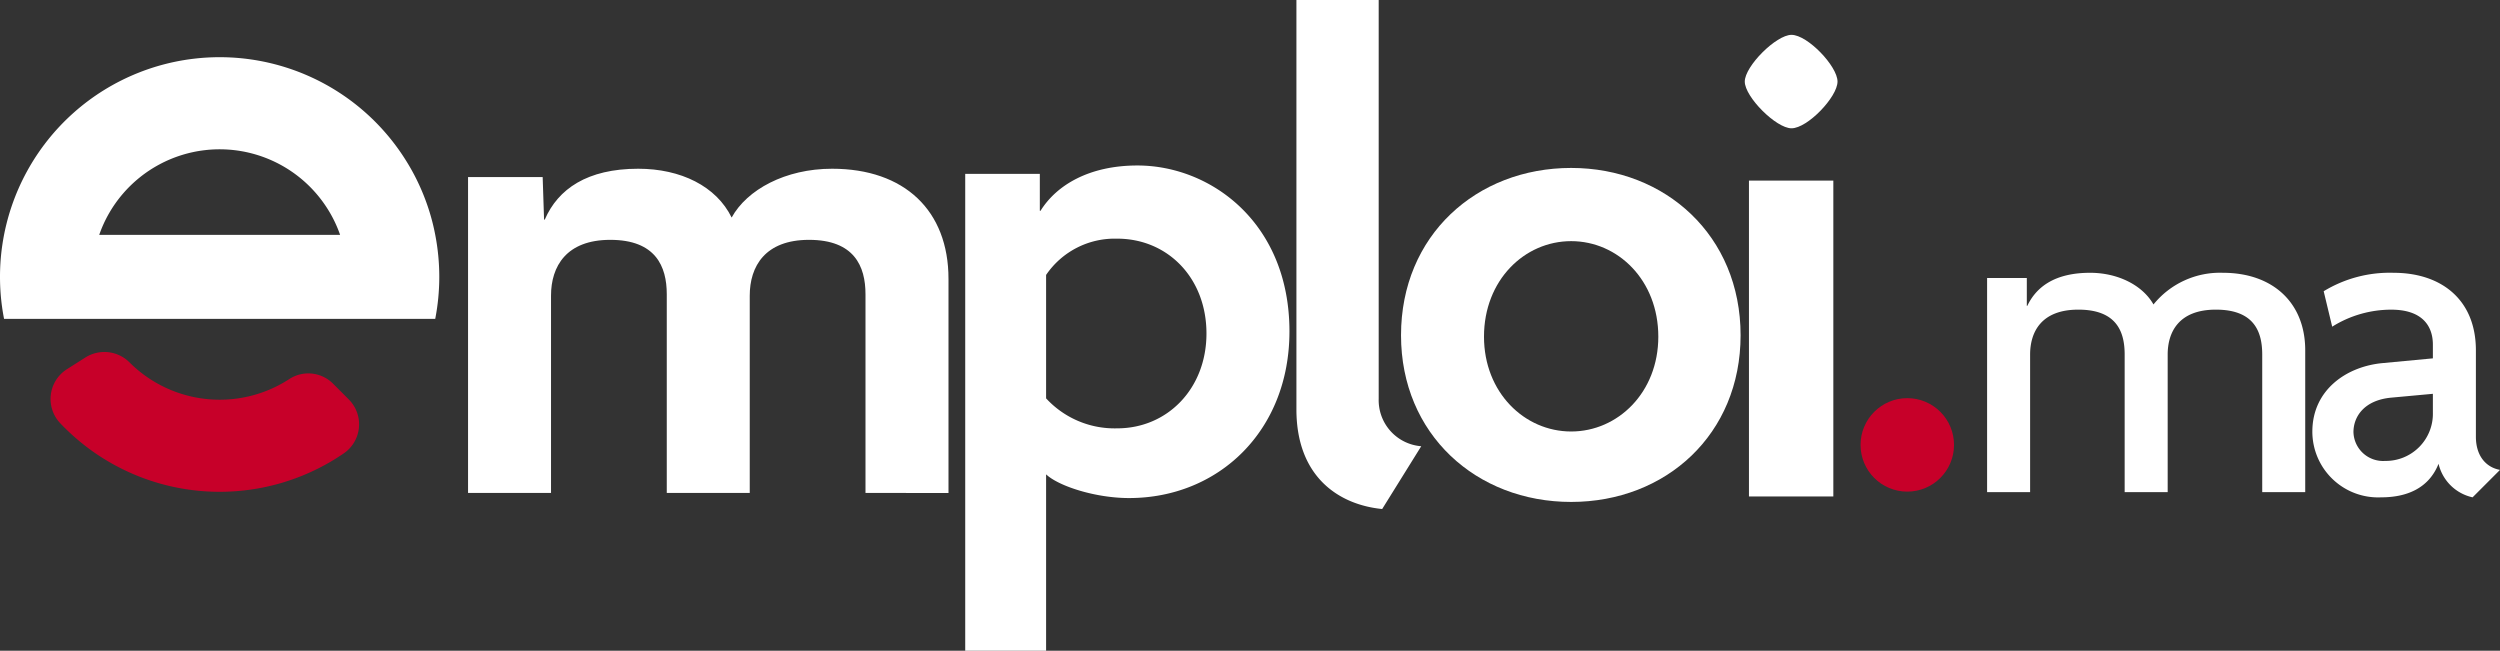
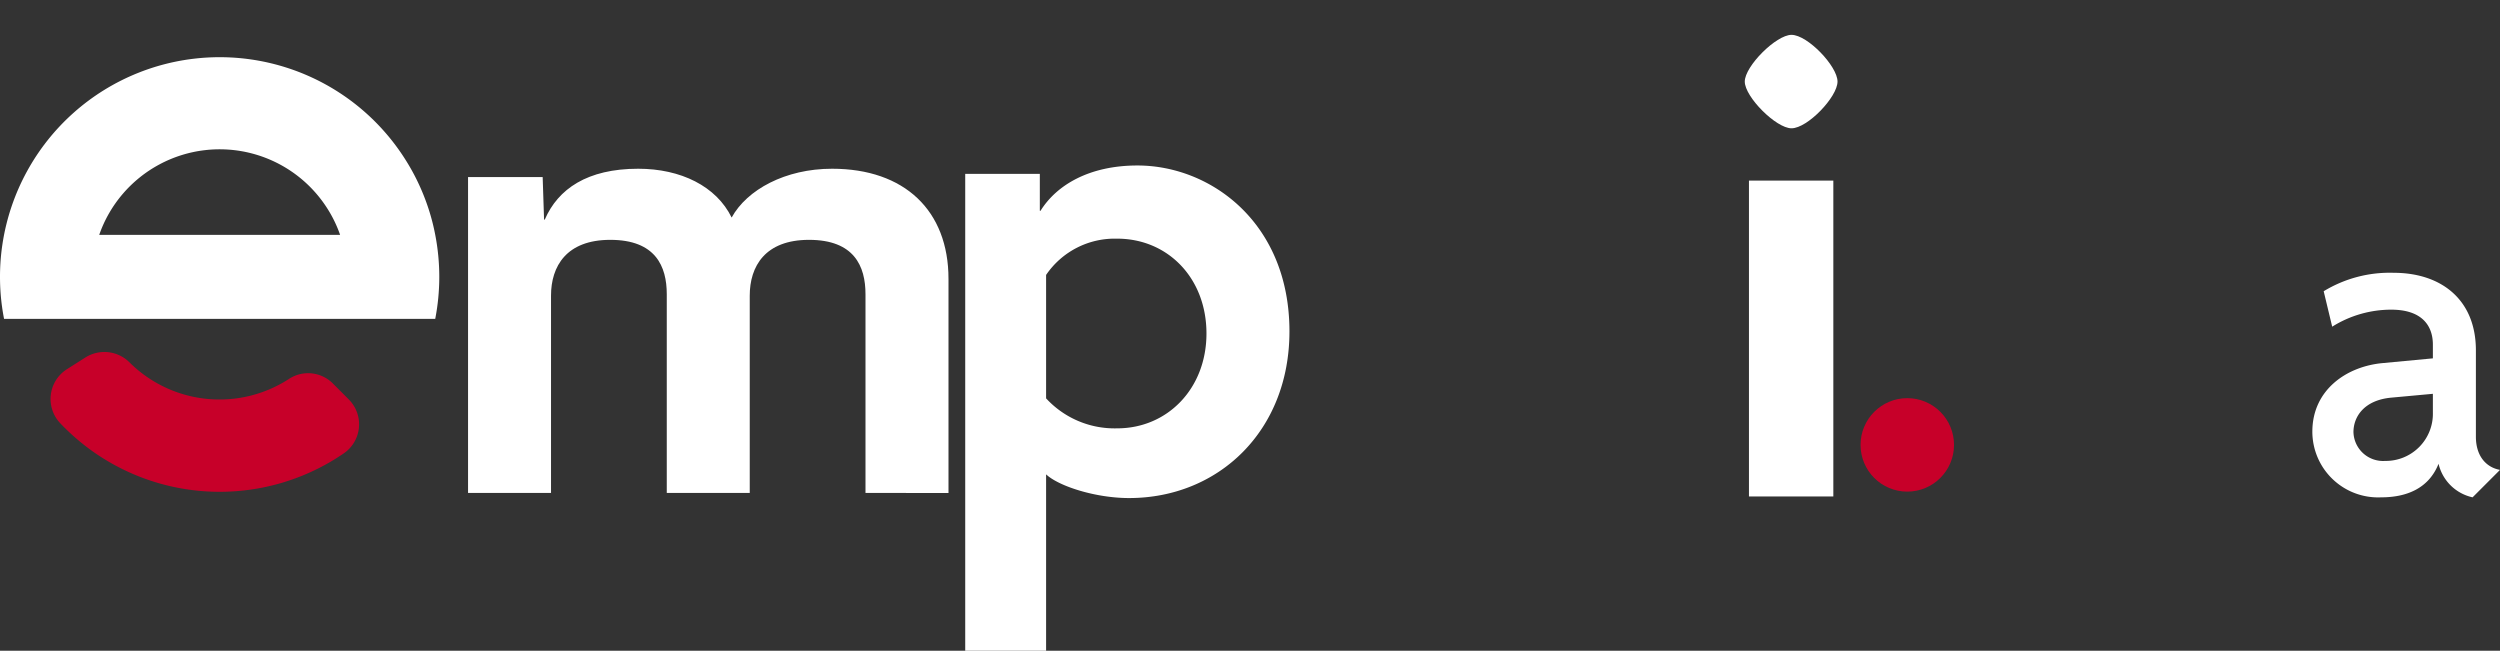
<svg xmlns="http://www.w3.org/2000/svg" id="emploi.ma" width="268.916" height="70" viewBox="0 0 268.916 70">
  <rect x="0" y="0" width="268.916" height="70" fill="#333333" stroke="none" />
  <g id="Groupe_4" data-name="Groupe 4">
    <g id="Groupe_1" data-name="Groupe 1" transform="translate(213.747 29.344)">
-       <path id="Tracé_1" data-name="Tracé 1" d="M583.213,210.89v-14.8c0-2.39-.813-4.83-4.983-4.83-4.016,0-5.187,2.44-5.187,4.83v14.8h-4.627v-14.8c0-2.39-.813-4.83-4.983-4.83-4.016,0-5.187,2.44-5.187,4.83v14.8h-4.627V187.856h4.272v3h.051c.966-2.034,2.949-3.56,6.762-3.56,2.9,0,5.593,1.271,6.813,3.407a9.2,9.2,0,0,1,7.475-3.407c5.339,0,8.847,3.2,8.847,8.339V210.89Z" transform="translate(-553.621 -187.297)" fill="#ffffff" />
      <path id="Tracé_2" data-name="Tracé 2" d="M629.964,211.449a4.819,4.819,0,0,1-3.661-3.61c-1.068,2.695-3.509,3.61-6.152,3.61a7.076,7.076,0,0,1-7.423-7.068c0-4.475,3.661-7.017,7.575-7.373l5.39-.508v-1.474c0-2.085-1.22-3.763-4.475-3.763a11.945,11.945,0,0,0-6.355,1.83l-.916-3.813a13.651,13.651,0,0,1,7.526-1.983c5.135,0,8.847,2.9,8.847,8.339v9.3c0,2.085,1.119,3.3,2.594,3.56Zm-4.271-11.135-4.424.407c-2.949.255-4.119,2.034-4.119,3.712a3.193,3.193,0,0,0,3.407,3.1,5.069,5.069,0,0,0,5.136-5.187Z" transform="translate(-577.744 -187.297)" fill="#ffffff" />
    </g>
    <g id="Groupe_3" data-name="Groupe 3" transform="translate(50.346)">
      <g id="Groupe_2" data-name="Groupe 2">
        <path id="Tracé_3" data-name="Tracé 3" d="M317.525,203.108V181.732c0-3-1.2-5.851-6.075-5.851-4.725,0-6.376,2.85-6.376,6v21.226h-8.925V181.732c0-3-1.2-5.851-6.075-5.851-4.725,0-6.376,2.85-6.376,6v21.226h-8.925V169.131H282.8l.15,4.576h.075c1.425-3.3,4.575-5.475,10.051-5.475,4.576,0,8.4,1.875,10.051,5.25,1.65-3,5.775-5.25,10.8-5.25,7.8,0,12.526,4.5,12.526,11.85v23.027Z" transform="translate(-274.773 -150.082)" fill="#ffffff" />
        <path id="Tracé_4" data-name="Tracé 4" d="M382.754,204.008c-3.6,0-7.575-1.275-8.925-2.55v18.976h-8.7v-51.3h8.025v3.976h.075c1.725-2.775,5.25-4.875,10.426-4.875,7.875,0,16.351,6.151,16.351,17.851C400.005,196.808,392.354,204.008,382.754,204.008Zm-1.275-27.9a8.923,8.923,0,0,0-7.65,3.9v13.276a10.016,10.016,0,0,0,7.65,3.225c5.4,0,9.6-4.275,9.6-10.2C391.079,180.306,386.879,176.106,381.478,176.106Z" transform="translate(-311.65 -150.434)" fill="#ffffff" />
-         <path id="Tracé_5" data-name="Tracé 5" d="M434.546,191.683c-4.575-.45-9.225-3.375-9.225-10.726V136.93h8.85v42.9a4.969,4.969,0,0,0,4.576,5.1Z" transform="translate(-336.216 -136.93)" fill="#ffffff" />
-         <path id="Tracé_6" data-name="Tracé 6" d="M462.631,204.031c-10.2,0-18.3-7.275-18.3-17.926,0-10.726,8.1-18,18.3-18,10.125,0,18.226,7.275,18.226,18C480.857,196.756,472.831,204.031,462.631,204.031Zm0-28.052c-5.025,0-9.375,4.2-9.375,10.275,0,6,4.35,10.2,9.375,10.2s9.376-4.2,9.376-10.2C472.007,180.18,467.656,175.979,462.631,175.979Z" transform="translate(-343.974 -150.04)" fill="#ffffff" />
        <path id="Tracé_7" data-name="Tracé 7" d="M511.832,153.317c-1.65,0-5.026-3.375-5.026-5.026s3.375-5.026,5.026-5.026c1.725,0,4.95,3.375,4.95,5.026S513.556,153.317,511.832,153.317Zm-4.576,39.6V158.942h9.076v33.977Z" transform="translate(-369.473 -139.516)" fill="#ffffff" />
      </g>
    </g>
-     <path id="Tracé_8" data-name="Tracé 8" d="M229.024,206.855a3.786,3.786,0,0,1-.542,5.795,23.621,23.621,0,0,1-29.947-2.678q-.271-.265-.531-.539a3.793,3.793,0,0,1,.687-5.829l2.021-1.283a3.825,3.825,0,0,1,4.759.581l.022.022a13.727,13.727,0,0,0,17.082,1.763,3.756,3.756,0,0,1,4.723.437Z" transform="translate(-191.502 -163.883)" fill="#c70029" />
+     <path id="Tracé_8" data-name="Tracé 8" d="M229.024,206.855a3.786,3.786,0,0,1-.542,5.795,23.621,23.621,0,0,1-29.947-2.678q-.271-.265-.531-.539a3.793,3.793,0,0,1,.687-5.829l2.021-1.283a3.825,3.825,0,0,1,4.759.581a13.727,13.727,0,0,0,17.082,1.763,3.756,3.756,0,0,1,4.723.437Z" transform="translate(-191.502 -163.883)" fill="#c70029" />
    <path id="Tracé_9" data-name="Tracé 9" d="M234.568,166.433a22.826,22.826,0,0,0-1.038-3.71,23.242,23.242,0,0,0-2.21-4.443,23.627,23.627,0,0,0-43.133,17.188h46.381a23.676,23.676,0,0,0,0-9.035Zm-36.144,0a13.72,13.72,0,0,1,24.534-2.839,13.5,13.5,0,0,1,1.283,2.58c.033.085.063.17.092.259Z" transform="translate(-187.751 -141.172)" fill="#ffffff" />
    <circle id="Ellipse_1" data-name="Ellipse 1" cx="5.027" cy="5.027" r="5.027" transform="translate(200.133 42.828)" fill="#c70029" />
  </g>
</svg>